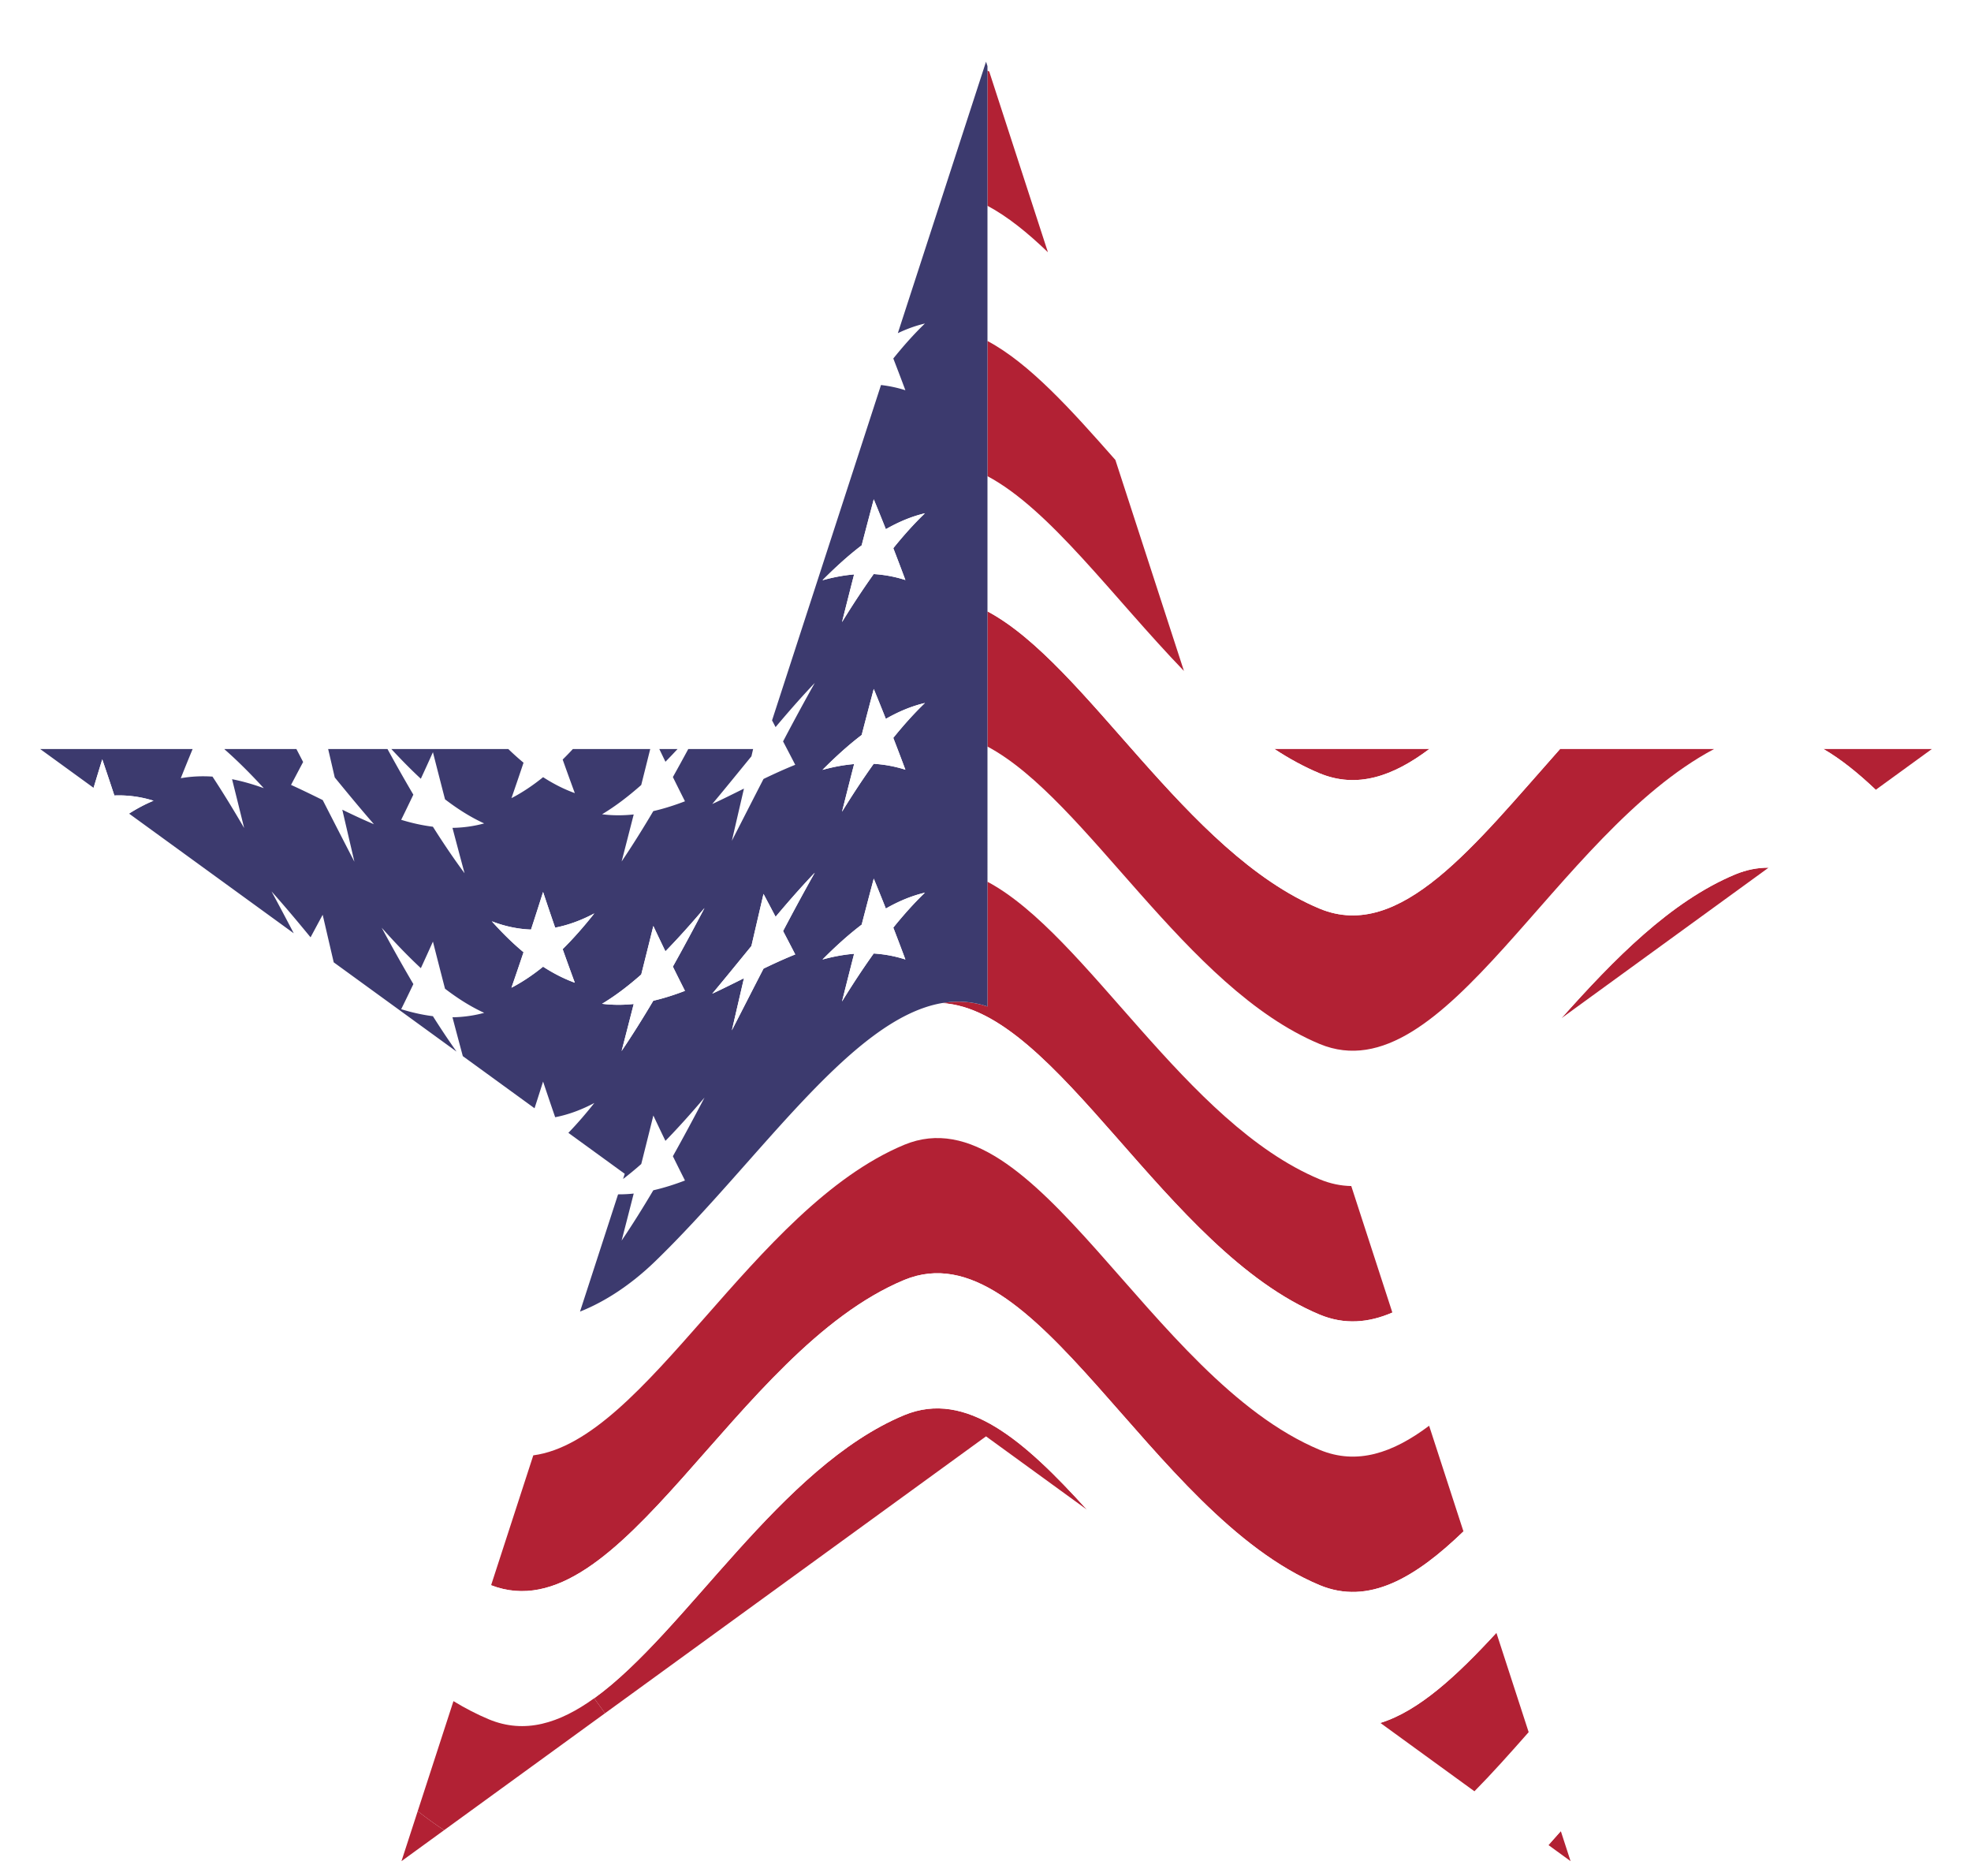
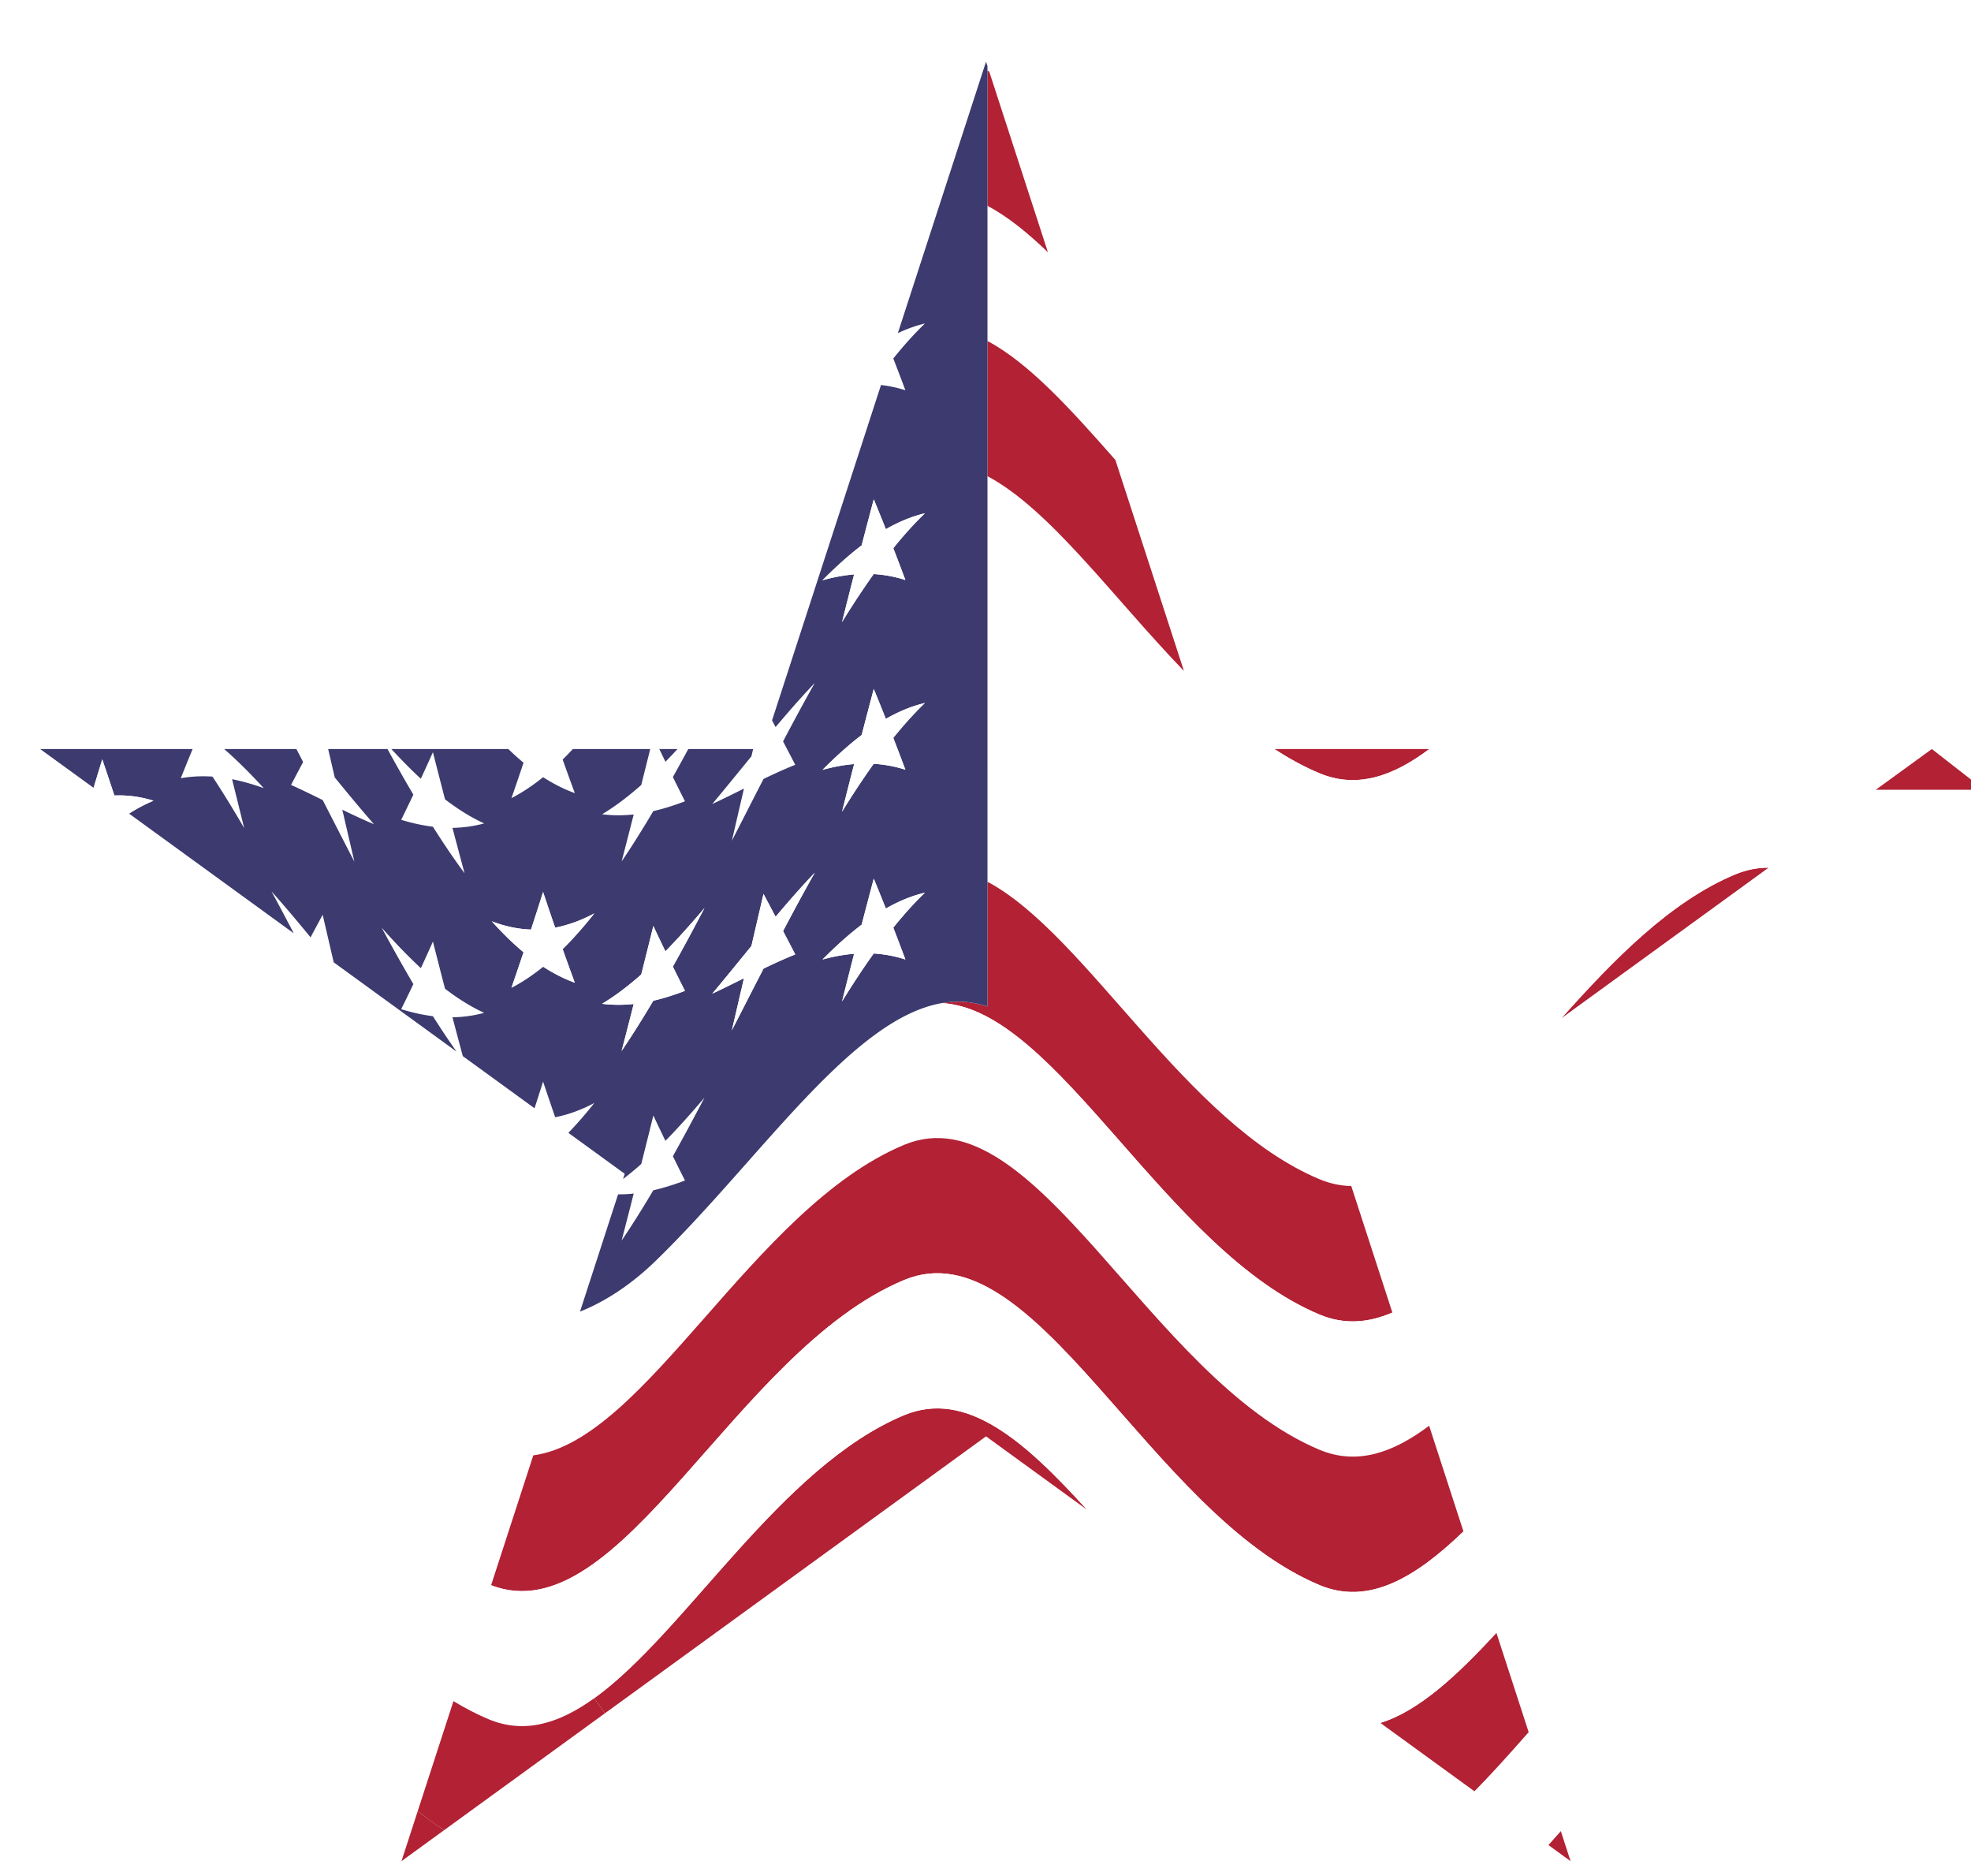
<svg xmlns="http://www.w3.org/2000/svg" viewBox="445.452 6.299 1689 1607" enable-background="new 445.452 6.299 1669.097 1587.404" width="1689" height="1607">
  <defs>
    <filter id="a" color-interpolation-filters="sRGB">
      <feFlood flood-opacity=".863" flood-color="#000" result="flood" />
      <feComposite in="flood" in2="SourceGraphic" operator="in" result="composite1" />
      <feGaussianBlur in="composite1" stdDeviation="13" result="blur" />
      <feOffset dx="10.4" dy="10.4" result="offset" />
      <feComposite in="SourceGraphic" in2="offset" result="composite2" />
    </filter>
  </defs>
  <g transform="translate(0 19.596)" filter="url(#a)">
-     <path d="M2090.5 618.036l-48.061 34.909c-15.031-14.251-29.908-26.295-44.776-34.91h92.837zM1950.604 719.67L1773.13 848.62c44.833-50.297 93.29-99.977 148.876-123.179 9.626-3.989 19.146-5.81 28.598-5.771zM1772.561 1545.105l8.354 25.726-18.962-13.778c3.517-3.98 7.053-7.96 10.608-11.948z" fill="#b22134" />
-     <path d="M1698.533 1510.976c15.224-15.407 30.66-32.712 46.471-50.663l27.557 84.792a3774.048 3774.048 0 00-10.608 11.948l-63.42-46.077z" fill="#fff" />
+     <path d="M2090.5 618.036l-48.061 34.909h92.837zM1950.604 719.67L1773.13 848.62c44.833-50.297 93.29-99.977 148.876-123.179 9.626-3.989 19.146-5.81 28.598-5.771zM1772.561 1545.105l8.354 25.726-18.962-13.778c3.517-3.98 7.053-7.96 10.608-11.948z" fill="#b22134" />
    <path d="M1717.35 1375.204l27.654 85.11c-15.812 17.95-31.247 35.255-46.471 50.662l-80.61-58.564c32.972-10.213 65.52-40.372 99.428-77.208zM1659.827 618.036c-31.064 23.394-61.83 34.051-93.83 20.86-13.325-5.55-26.246-12.632-38.801-20.86h132.631z" fill="#b22134" />
    <path d="M2042.439 652.945l-91.835 66.725c-9.452-.039-18.972 1.782-28.598 5.771-55.586 23.202-104.043 72.882-148.876 123.18l-183.545 133.343 3.401 10.474c-8.922-.164-17.902-1.985-26.989-5.743-115.104-48.013-199.674-209.589-284.754-254.962V615.906c85.07 45.354 169.66 206.882 284.755 254.856 107.328 44.352 200.975-179.94 337.865-252.726h93.8c14.868 8.614 29.745 20.658 44.776 34.909z" fill="#fff" />
-     <path d="M1281.243 500.089c85.07 45.325 169.67 206.804 284.755 254.74 69.24 28.588 132.775-54.594 205.889-136.793h131.976c-136.89 72.785-230.537 297.078-337.865 252.726-115.095-47.974-199.684-209.502-284.755-254.856V500.09z" fill="#b22134" />
    <path d="M1771.887 618.036c-73.114 82.2-136.65 165.382-205.89 136.793-115.085-47.936-199.683-209.415-284.754-254.74V384.262c53.698 28.607 107.232 103.494 168.359 166.875l21.728 66.899h55.866c12.555 8.228 25.476 15.31 38.801 20.86 32 13.191 62.765 2.534 93.83-20.86h112.06zM1390.855 370.358c-38.002-43.138-73.768-82.836-109.612-101.914V152.617c17.2 9.154 34.38 23.048 51.8 39.795l57.812 177.946z" fill="#fff" />
    <path d="M1281.243 268.444c35.844 19.078 71.61 58.776 109.612 101.914l58.747 180.779c-61.127-63.382-114.661-138.268-168.359-166.875V268.444zM1282.746 37.61l50.297 154.801c-17.42-16.746-34.6-30.64-51.8-39.794V36.8c.501.26 1.002.53 1.503.81zM1242.133 835.709c13.037-2.265 26.064-1.513 39.11 2.929V731.733c85.08 45.373 169.65 206.95 284.755 254.962 9.086 3.758 18.066 5.58 26.989 5.743l35.217 108.388c-20.494 8.875-41.085 10.551-62.206 1.802-132.68-55.394-224.765-261.649-323.865-266.92z" fill="#b22134" />
    <path d="M1242.133 835.709c99.1 5.27 191.185 211.526 323.865 266.92 21.12 8.748 41.711 7.072 62.206-1.802l31.508 96.98c-31.036 23.308-61.773 33.907-93.714 20.677-146.902-61.387-243.997-307.687-356.009-261.417-130.02 54.18-221.103 253.266-317.939 266.1l40.016-123.16c22.431-8.874 44.564-23.857 64.355-43.002 89.253-86.459 167.8-207.778 245.712-221.296z" fill="#fff" />
    <path d="M944.207 1431.301c78.836-56.733 159.263-198.325 265.782-242.629 53.226-21.94 103.06 22.123 156.46 81.024L1280 1206.893l-326.486 237.214-9.307-12.806z" fill="#b22134" />
    <path d="M1209.99 957.067c112.01-46.27 209.107 200.03 356.008 261.417 31.941 13.23 62.678 2.63 93.714-20.677l29.416 90.534c-41.239 39.717-81.149 63.478-123.13 46.076-146.911-61.435-243.968-307.783-356.009-261.543-146.034 60.79-242.995 304.43-354.1 261.572l36.161-111.279c96.836-12.834 187.92-211.92 317.94-266.1z" fill="#b22134" />
    <path d="M944.207 1431.301c-29.86 21.487-59.49 30.804-90.226 18.038-10.358-4.336-20.466-9.597-30.352-15.6l32.26-99.293c111.105 42.859 208.066-200.782 354.1-261.572 112.04-46.24 209.098 200.108 356.009 261.543 41.981 17.402 81.891-6.359 123.13-46.076l28.222 86.863c-33.907 36.836-66.455 66.995-99.427 77.208l-251.474-182.716c-53.4-58.9-103.234-102.963-156.46-81.023-106.519 44.303-186.946 185.895-265.782 242.628zM1227.641 253.47c-9.26 8.933-18.269 18.992-27.095 29.976-.578-1.483-1.156-2.958-1.724-4.432l5.608-17.276c7.66-3.632 15.416-6.446 23.211-8.267z" fill="#fff" />
-     <path d="M1200.546 283.447a2253.436 2253.436 0 0110.358 27.2 109.821 109.821 0 00-20.908-4.48l8.826-27.153c.568 1.475 1.147 2.949 1.725 4.433zM1183.75 612.99c-.01.01-.01.02-.02.02V613c.01 0 .01-.01.02-.01zM1210.9 635.75v.01c-.56-.18-1.11-.36-1.67-.53.56.17 1.11.34 1.67.52zM1106.08 611.5c3.48 6.65 6.97 13.32 10.43 20.05-9.13 3.66-18.16 7.79-27.18 12.13-9.05 17.57-18.06 35.26-27.13 52.97 3.46-14.91 6.91-29.81 10.36-44.72-9.04 4.49-18.07 8.99-27.17 13.22 11.28-13.48 22.4-27.22 33.58-40.89l1.44-6.22h8.26l2.99-9.22 4.98-15.34c1.01 1.92 2.01 3.84 3.02 5.77 2.77-3.29 5.54-6.56 8.32-9.79 4.17-4.84 8.35-9.61 12.55-14.29 2.8-3.11 5.62-6.19 8.45-9.22 1.42-1.52 2.84-3.02 4.26-4.51-9.16 16.28-18.18 33.02-27.16 50.06zM1011.65 966.89c3.45 7 6.91 13.94 10.37 20.8-8.98 3.43-18.04 6.31-27.14 8.39-8.91 15.04-17.93 29.47-27.15 43.11 3.47-13.34 6.92-26.77 10.36-40.31-4.45.47-8.92.7-13.39.67l4.28-13.16c5.24-3.98 10.43-8.27 15.58-12.83 3.46-13.76 6.92-27.6 10.36-41.55 3.43 7.33 6.89 14.56 10.35 21.72 11.31-11.57 22.41-24.05 33.49-37.07-8.99 17.14-17.99 33.92-27.11 50.23zM1011.66 642.05c3.44 6.98 6.9 13.91 10.36 20.76-1.12.43-2.24.85-3.37 1.26-7.87 2.89-15.8 5.33-23.77 7.16-8.91 15.06-17.93 29.5-27.15 43.15 3.47-13.33 6.91-26.77 10.36-40.29-9.03.97-18.13.99-27.1-.16 11.46-6.87 22.6-15.4 33.55-25.09 2.57-10.22 5.15-20.49 7.71-30.8h7.78c1.75 3.65 3.5 7.29 5.26 10.9 3.47-3.55 6.92-7.19 10.36-10.9h9.2c-4.38 8.1-8.77 16.11-13.19 24.01zM927.63 655.81c-9.19-3.3-18.28-7.91-27.18-13.66-8.84 7.15-17.91 13.21-27.12 17.97 3.47-9.98 6.92-20.12 10.35-30.37-4.4-3.64-8.75-7.56-13.05-11.71h55.33c-2.89 3.11-5.8 6.12-8.74 9.02 3.45 9.72 6.92 19.3 10.41 28.75zM944.36 921.26c-7.28 9.2-14.69 17.78-22.26 25.61l-8.92-6.48-1.44-1.05-6.77-4.92-11.86-8.62c2.45-7.55 4.89-15.19 7.32-22.88 3.44 10.32 6.89 20.5 10.37 30.56 11.35-2.2 22.68-6.4 33.56-12.22z" fill="#fff" />
    <path d="M823.63 1433.739c9.885 6.003 19.993 11.264 30.35 15.6 30.738 12.767 60.366 3.45 90.227-18.038l9.307 12.806-137.901 100.188c-7.67-5.039-15.195-10.502-22.605-16.322l30.621-94.234z" fill="#b22134" />
    <path d="M815.613 1544.295l-36.528 26.536 13.923-42.858c7.41 5.82 14.935 11.283 22.605 16.322z" fill="#b22134" />
    <path d="M849.97 844.05c-.72.19-1.44.38-2.16.56-.96.24-1.92.47-2.89.68-.84.18-1.69.36-2.53.52-.85.17-1.7.33-2.55.47-1.3.22-2.61.42-3.92.59-.96.14-1.93.25-2.89.35-.57.07-1.13.12-1.7.17-.57.06-1.14.11-1.71.15-1.71.13-3.42.22-5.13.27-.57.02-1.14.03-1.71.04 2.94 11.18 5.9 22.28 8.87 33.29l-5.37-3.89c-6.85-9.66-13.59-19.79-20.26-30.34-9.11-1.13-18.2-3.21-27.18-5.99 3.5-7.08 6.98-14.26 10.44-21.5-9.15-15.56-18.18-31.7-27.17-48.31 11.07 12.41 22.2 24.1 33.58 34.66 3.47-7.49 6.91-15.08 10.35-22.77 3.43 13.56 6.89 27.01 10.35 40.37 10.96 8.4 22.15 15.47 33.58 20.68zM822.79 685.57c3.44 13.07 6.89 26.03 10.36 38.89-9.24-12.46-18.25-25.81-27.13-39.87-7.97-.98-15.92-2.66-23.8-4.92-1.13-.32-2.26-.65-3.38-1 3.49-7.09 6.96-14.28 10.42-21.54-7.46-12.66-14.83-25.71-22.16-39.09h3.32c8.33 9 16.71 17.54 25.25 25.45 3.47-7.49 6.93-15.07 10.37-22.75 3.44 13.56 6.9 27.01 10.37 40.38 10.95 8.38 22.13 15.44 33.56 20.63-8.94 2.44-18.07 3.67-27.18 3.82zM755.49 682.44c-1.14-.47-2.28-.96-3.41-1.45l2.08-.08c.44.51.88 1.02 1.33 1.53zM721.02 800.77l-5.65-4.1-7.27-5.28-9.62-6.99-11.7-8.51c-6.32-12.1-12.66-24.09-19.07-35.9 11.32 12.65 22.4 25.89 33.47 39.35 3.46-6.44 6.92-12.89 10.38-19.32 3.15 13.59 6.3 27.17 9.46 40.75zM711.56 644.03v.03s-.01-.01-.02-.01c.01-.01.01-.02.02-.02z" fill="#fff" />
    <path d="M754.16 680.91c-10.87-12.52-21.55-25.47-32.25-38.54v-.01c-1.88-8.11-3.76-16.21-5.65-24.32h-27.21c1.93 3.69 3.85 7.39 5.76 11.1-3.46 6.52-6.91 13.05-10.36 19.63 9.1 4.11 18.12 8.53 27.15 12.99 9.04 17.65 18.06 35.3 27.15 52.82-3.46-14.84-6.92-29.69-10.38-44.57 7.89 3.83 15.76 7.56 23.71 10.98l2.08-.08zm-42.6-36.88v.03s-.01-.01-.02-.01c.01-.01.01-.02.02-.02zM627.51 618.33c-.12-.09-.24-.2-.36-.29h.28c.03.09.05.2.08.29z" fill="#fff" />
    <path d="M661.09 651.55c-11.05-12.02-22.18-23.23-33.58-33.22-.12-.09-.24-.2-.36-.29h-27.04c-3.39 8.21-6.79 16.54-10.14 24.99 8.97-1.59 18.1-1.99 27.17-1.38 9.19 13.96 18.19 28.7 27.13 44.06-3.44-14.02-6.9-27.98-10.36-41.84 9.11 1.79 18.19 4.43 27.18 7.68zm-43.95-27.53v-.01c.01 0 .01 0 .02.01h-.02z" fill="#fff" />
    <path d="M617.16 624.02h-.02v-.01c.01 0 .01 0 .02.01z" fill="#fff" />
    <g fill="#3c3a6e">
      <path d="M1015.65 618.04h-15.62c1.75 3.65 3.5 7.29 5.26 10.9 3.47-3.55 6.92-7.19 10.36-10.9z" />
      <path d="M1280 29.17l-75.57 232.57c7.66-3.63 15.42-6.45 23.21-8.27-9.26 8.93-18.27 18.99-27.09 29.98 3.47 8.94 6.92 18.01 10.35 27.2-6.87-2.2-13.87-3.67-20.9-4.48l-93.36 287.31c1.01 1.92 2.01 3.84 3.02 5.77 2.77-3.29 5.54-6.56 8.32-9.79 4.17-4.84 8.35-9.61 12.55-14.29 2.8-3.11 5.62-6.19 8.45-9.22 1.42-1.52 2.84-3.02 4.26-4.51-9.16 16.28-18.18 33.02-27.16 50.06 3.48 6.65 6.97 13.32 10.43 20.05-9.13 3.66-18.16 7.79-27.18 12.13-9.05 17.57-18.06 35.26-27.13 52.97 3.46-14.91 6.91-29.81 10.36-44.72-9.04 4.49-18.07 8.99-27.17 13.22 11.28-13.48 22.4-27.22 33.58-40.89l1.44-6.22h-55.56c-4.38 8.1-8.77 16.11-13.19 24.01 3.44 6.98 6.9 13.91 10.36 20.76-1.12.43-2.24.85-3.37 1.26-7.87 2.89-15.8 5.33-23.77 7.16-8.91 15.06-17.93 29.5-27.15 43.15 3.47-13.33 6.91-26.77 10.36-40.29-9.03.97-18.13.99-27.1-.16 11.46-6.87 22.6-15.4 33.55-25.09 2.57-10.22 5.15-20.49 7.71-30.8h-66.29c-2.89 3.11-5.8 6.12-8.74 9.02 3.45 9.72 6.92 19.3 10.41 28.75-9.19-3.3-18.28-7.91-27.18-13.66-8.84 7.15-17.91 13.21-27.12 17.97 3.47-9.98 6.92-20.12 10.35-30.37-4.4-3.64-8.75-7.56-13.05-11.71H770.42c8.33 9 16.71 17.54 25.25 25.45 3.47-7.49 6.93-15.07 10.37-22.75 3.44 13.56 6.9 27.01 10.37 40.38 10.95 8.38 22.13 15.44 33.56 20.63-8.94 2.44-18.07 3.67-27.18 3.82 3.44 13.07 6.89 26.03 10.36 38.89-9.24-12.46-18.25-25.81-27.13-39.87-7.97-.98-15.92-2.66-23.8-4.92-1.13-.32-2.26-.65-3.38-1 3.49-7.09 6.96-14.28 10.42-21.54-7.46-12.66-14.83-25.71-22.16-39.09h-50.84c1.89 8.11 3.77 16.21 5.65 24.32v.01c10.7 13.07 21.38 26.02 32.25 38.54.44.51.88 1.02 1.33 1.53-1.14-.47-2.28-.96-3.41-1.45-7.95-3.42-15.82-7.15-23.71-10.98 3.46 14.88 6.92 29.73 10.38 44.57-9.09-17.52-18.11-35.17-27.15-52.82-9.03-4.46-18.05-8.88-27.15-12.99 3.45-6.58 6.9-13.11 10.36-19.63-1.91-3.71-3.83-7.41-5.76-11.1h-61.62c.03.09.05.2.08.29 11.4 9.99 22.53 21.2 33.58 33.22-8.99-3.25-18.07-5.89-27.18-7.68 3.46 13.86 6.92 27.82 10.36 41.84-8.94-15.36-17.94-30.1-27.13-44.06-9.07-.61-18.2-.21-27.17 1.38 3.35-8.45 6.75-16.78 10.14-24.99H469.5l45.74 33.22c2.47-8.19 4.95-16.32 7.44-24.39 3.48 10.19 6.94 20.51 10.38 30.96 11.25-.46 22.61 1.06 33.55 4.49-7.08 2.93-14.08 6.64-20.97 11.03l141.14 102.54c-6.32-12.1-12.66-24.09-19.07-35.9 11.32 12.65 22.4 25.89 33.47 39.35 3.46-6.44 6.92-12.89 10.38-19.32 3.15 13.59 6.3 27.17 9.46 40.75l105.26 76.48c-6.85-9.66-13.59-19.79-20.26-30.34-9.11-1.13-18.2-3.21-27.18-5.99 3.5-7.08 6.98-14.26 10.44-21.5-9.15-15.56-18.18-31.7-27.17-48.31 11.07 12.41 22.2 24.1 33.58 34.66 3.47-7.49 6.91-15.08 10.35-22.77 3.43 13.56 6.89 27.01 10.35 40.37 10.96 8.4 22.15 15.47 33.58 20.68-.72.19-1.44.38-2.16.56-.96.24-1.92.47-2.89.68-.84.18-1.69.36-2.53.52-.85.17-1.7.33-2.55.47-1.3.22-2.61.42-3.92.59-.96.14-1.93.25-2.89.35-.57.07-1.13.12-1.7.17-.57.06-1.14.11-1.71.15-1.71.13-3.42.22-5.13.27-.57.02-1.14.03-1.71.04 2.94 11.18 5.9 22.28 8.87 33.29l61.46 44.66c2.45-7.55 4.89-15.19 7.32-22.88 3.44 10.32 6.89 20.5 10.37 30.56 11.35-2.2 22.68-6.4 33.56-12.22-7.28 9.2-14.69 17.78-22.26 25.61l48.31 35.09-1.43 4.43c5.24-3.98 10.43-8.27 15.58-12.83 3.46-13.76 6.92-27.6 10.36-41.55 3.43 7.33 6.89 14.56 10.35 21.72 11.31-11.57 22.41-24.05 33.49-37.07-8.99 17.14-17.99 33.92-27.11 50.23 3.45 7 6.91 13.94 10.37 20.8-8.98 3.43-18.04 6.31-27.14 8.39-8.91 15.04-17.93 29.47-27.15 43.11 3.47-13.34 6.92-26.77 10.36-40.31-4.45.47-8.92.7-13.39.67l-32.63 100.46c22.43-8.88 44.56-23.86 64.35-43.01 89.25-86.45 167.8-207.77 245.71-221.29 13.04-2.27 26.07-1.51 39.11 2.93V32.99l-1.24-3.82zm-362.79 760.3c3.45 9.71 6.93 19.31 10.42 28.77-9.19-3.33-18.28-7.97-27.18-13.74-8.84 7.16-17.91 13.24-27.12 18.02 3.47-9.99 6.92-20.13 10.36-30.39-9.28-7.71-18.34-16.62-27.18-26.51 10.91 4.24 22.29 6.67 33.58 7.07 3.47-10.6 6.91-21.31 10.34-32.18 3.43 10.32 6.88 20.5 10.35 30.55 11.36-2.19 22.69-6.4 33.58-12.23-8.85 11.2-17.89 21.48-27.15 30.64zm94.44 14.99c3.44 6.99 6.9 13.9 10.37 20.75-8.98 3.45-18.04 6.36-27.14 8.47-8.91 15.02-17.93 29.43-27.15 43.06 3.47-13.33 6.92-26.76 10.37-40.28-9.03.96-18.14.97-27.11-.17 11.47-6.87 22.61-15.4 33.57-25.09 3.46-13.77 6.92-27.62 10.36-41.56 3.43 7.32 6.89 14.55 10.35 21.71 11.31-11.58 22.41-24.06 33.49-37.1-8.99 17.13-18 33.91-27.11 50.21zm104.86-10.45c-9.13 3.66-18.16 7.81-27.18 12.16-9.05 17.55-18.06 35.21-27.13 52.89 3.46-14.88 6.91-29.78 10.36-44.67-9.05 4.5-18.08 9.01-27.17 13.25 11.27-13.46 22.39-27.18 33.56-40.84 3.45-14.89 6.91-29.77 10.37-44.64 3.45 6.49 6.91 13.03 10.36 19.59 11.06-13.15 22.18-25.85 33.56-37.76-9.16 16.24-18.18 32.95-27.15 49.98 3.48 6.63 6.96 13.3 10.42 20.04zm84.03-22.97c3.48 8.98 6.92 18.07 10.36 27.3-8.9-2.88-18.03-4.56-27.15-5.13-9.21 12.88-18.23 26.63-27.15 41.11 3.44-13.72 6.9-27.34 10.36-40.87-9.07.74-18.15 2.45-27.1 4.92 11.02-11.09 22.16-21.21 33.58-29.88 3.44-13.25 6.89-26.39 10.36-39.43 3.47 8.43 6.92 16.97 10.35 25.62 10.96-6.25 22.19-10.95 33.49-13.58-9.26 8.93-18.27 18.97-27.1 29.94zm-.01-162.55c3.48 8.97 6.93 18.04 10.37 27.26a105.839 105.839 0 00-5.03-1.48c-.56-.15-1.12-.29-1.69-.43-.56-.15-1.12-.28-1.68-.41-.51-.13-1.02-.24-1.53-.35-.25-.05-.5-.11-.75-.16-.37-.08-.74-.16-1.11-.23-.57-.12-1.13-.22-1.7-.33-1.14-.21-2.27-.4-3.41-.58a112.416 112.416 0 00-5.12-.66c-.57-.07-1.14-.12-1.71-.17-.37-.04-.75-.07-1.12-.1-.76-.06-1.53-.12-2.3-.16-9.21 12.87-18.23 26.6-27.15 41.06 3.45-13.71 6.9-27.32 10.37-40.84-9.08.77-18.16 2.5-27.11 4.99 11.02-11.08 22.16-21.22 33.58-29.9 3.44-13.24 6.89-26.39 10.36-39.43a2005.6 2005.6 0 0110.35 25.62c10.96-6.27 22.19-10.97 33.49-13.6-9.27 8.91-18.28 18.94-27.11 29.9zm.02-162.52c3.47 8.97 6.92 18.05 10.35 27.27-8.9-2.87-18.03-4.54-27.15-5.1-9.21 12.89-18.23 26.65-27.15 41.14 3.44-13.71 6.89-27.33 10.35-40.85-9.07.77-18.14 2.51-27.09 5.01 11.01-11.09 22.15-21.22 33.56-29.9 3.45-13.26 6.9-26.41 10.38-39.46 3.48 8.41 6.93 16.95 10.37 25.6 10.96-6.26 22.18-10.97 33.47-13.61-9.26 8.91-18.27 18.94-27.09 29.9z" />
    </g>
    <path d="M917.21 789.47c3.45 9.71 6.93 19.31 10.42 28.77-9.19-3.33-18.28-7.97-27.18-13.74-8.84 7.16-17.91 13.24-27.12 18.02 3.47-9.99 6.92-20.13 10.36-30.39-9.28-7.71-18.34-16.62-27.18-26.51 10.91 4.24 22.29 6.67 33.58 7.07 3.47-10.6 6.91-21.31 10.34-32.18 3.43 10.32 6.88 20.5 10.35 30.55 11.36-2.19 22.69-6.4 33.58-12.23-8.85 11.2-17.89 21.48-27.15 30.64zM1011.65 804.46c3.44 6.99 6.9 13.9 10.37 20.75-8.98 3.45-18.04 6.36-27.14 8.47-8.91 15.02-17.93 29.43-27.15 43.06 3.47-13.33 6.92-26.76 10.37-40.28-9.03.96-18.14.97-27.11-.17 11.47-6.87 22.61-15.4 33.57-25.09 3.46-13.77 6.92-27.62 10.36-41.56 3.43 7.32 6.89 14.55 10.35 21.71 11.31-11.58 22.41-24.06 33.49-37.1-8.99 17.13-18 33.91-27.11 50.21zM1106.09 773.97c3.48 6.63 6.96 13.3 10.42 20.04-9.13 3.66-18.16 7.81-27.18 12.16-9.05 17.55-18.06 35.21-27.13 52.89 3.46-14.88 6.91-29.78 10.36-44.67-9.05 4.5-18.08 9.01-27.17 13.25 11.27-13.46 22.39-27.18 33.56-40.84 3.45-14.89 6.91-29.77 10.37-44.64 3.45 6.49 6.91 13.03 10.36 19.59 11.06-13.15 22.18-25.85 33.56-37.76-9.16 16.24-18.18 32.95-27.15 49.98zM1200.54 771.04c3.48 8.98 6.92 18.07 10.36 27.3-8.9-2.88-18.03-4.56-27.15-5.13-9.21 12.88-18.23 26.63-27.15 41.11 3.44-13.72 6.9-27.34 10.36-40.87-9.07.74-18.15 2.45-27.1 4.92 11.02-11.09 22.16-21.21 33.58-29.88 3.44-13.25 6.89-26.39 10.36-39.43 3.47 8.43 6.92 16.97 10.35 25.62 10.96-6.25 22.19-10.95 33.49-13.58-9.26 8.93-18.27 18.97-27.1 29.94zM1227.64 578.59c-11.3 2.63-22.53 7.33-33.49 13.6-3.43-8.66-6.88-17.2-10.35-25.62-3.47 13.04-6.92 26.19-10.36 39.43-11.42 8.68-22.56 18.82-33.58 29.9 8.95-2.49 18.03-4.22 27.11-4.99a8960.23 8960.23 0 00-10.37 40.84c8.92-14.46 17.94-28.19 27.15-41.06.77.04 1.54.1 2.3.16.37.03.75.06 1.12.1.57.05 1.14.1 1.71.17a112.416 112.416 0 015.12.66c1.14.18 2.27.37 3.41.58.57.11 1.13.21 1.7.33.37.07.74.15 1.11.23.25.05.5.11.75.16.51.11 1.02.22 1.53.35.56.13 1.12.26 1.68.41.57.13 1.13.28 1.69.43a105.839 105.839 0 015.03 1.48c-3.44-9.22-6.89-18.29-10.37-27.26 8.83-10.96 17.84-20.99 27.11-29.9zm-43.91 34.42V613c.01 0 .01-.01.02-.01-.01.01-.01.02-.02.02zM1200.55 445.97c3.47 8.97 6.92 18.05 10.35 27.27-8.9-2.87-18.03-4.54-27.15-5.1-9.21 12.89-18.23 26.65-27.15 41.14 3.44-13.71 6.89-27.33 10.35-40.85-9.07.77-18.14 2.51-27.09 5.01 11.01-11.09 22.15-21.22 33.56-29.9 3.45-13.26 6.9-26.41 10.38-39.46 3.48 8.41 6.93 16.95 10.37 25.6 10.96-6.26 22.18-10.97 33.47-13.61-9.26 8.91-18.27 18.94-27.09 29.9zM566.61 662.32c-7.08 2.93-14.08 6.64-20.97 11.03l-9.73-7.07-2.64-1.92-8.08-5.87-9.95-7.23c2.47-8.19 4.95-16.32 7.44-24.39 3.48 10.19 6.94 20.51 10.38 30.96 11.25-.46 22.61 1.06 33.55 4.49z" fill="#fff" />
  </g>
</svg>